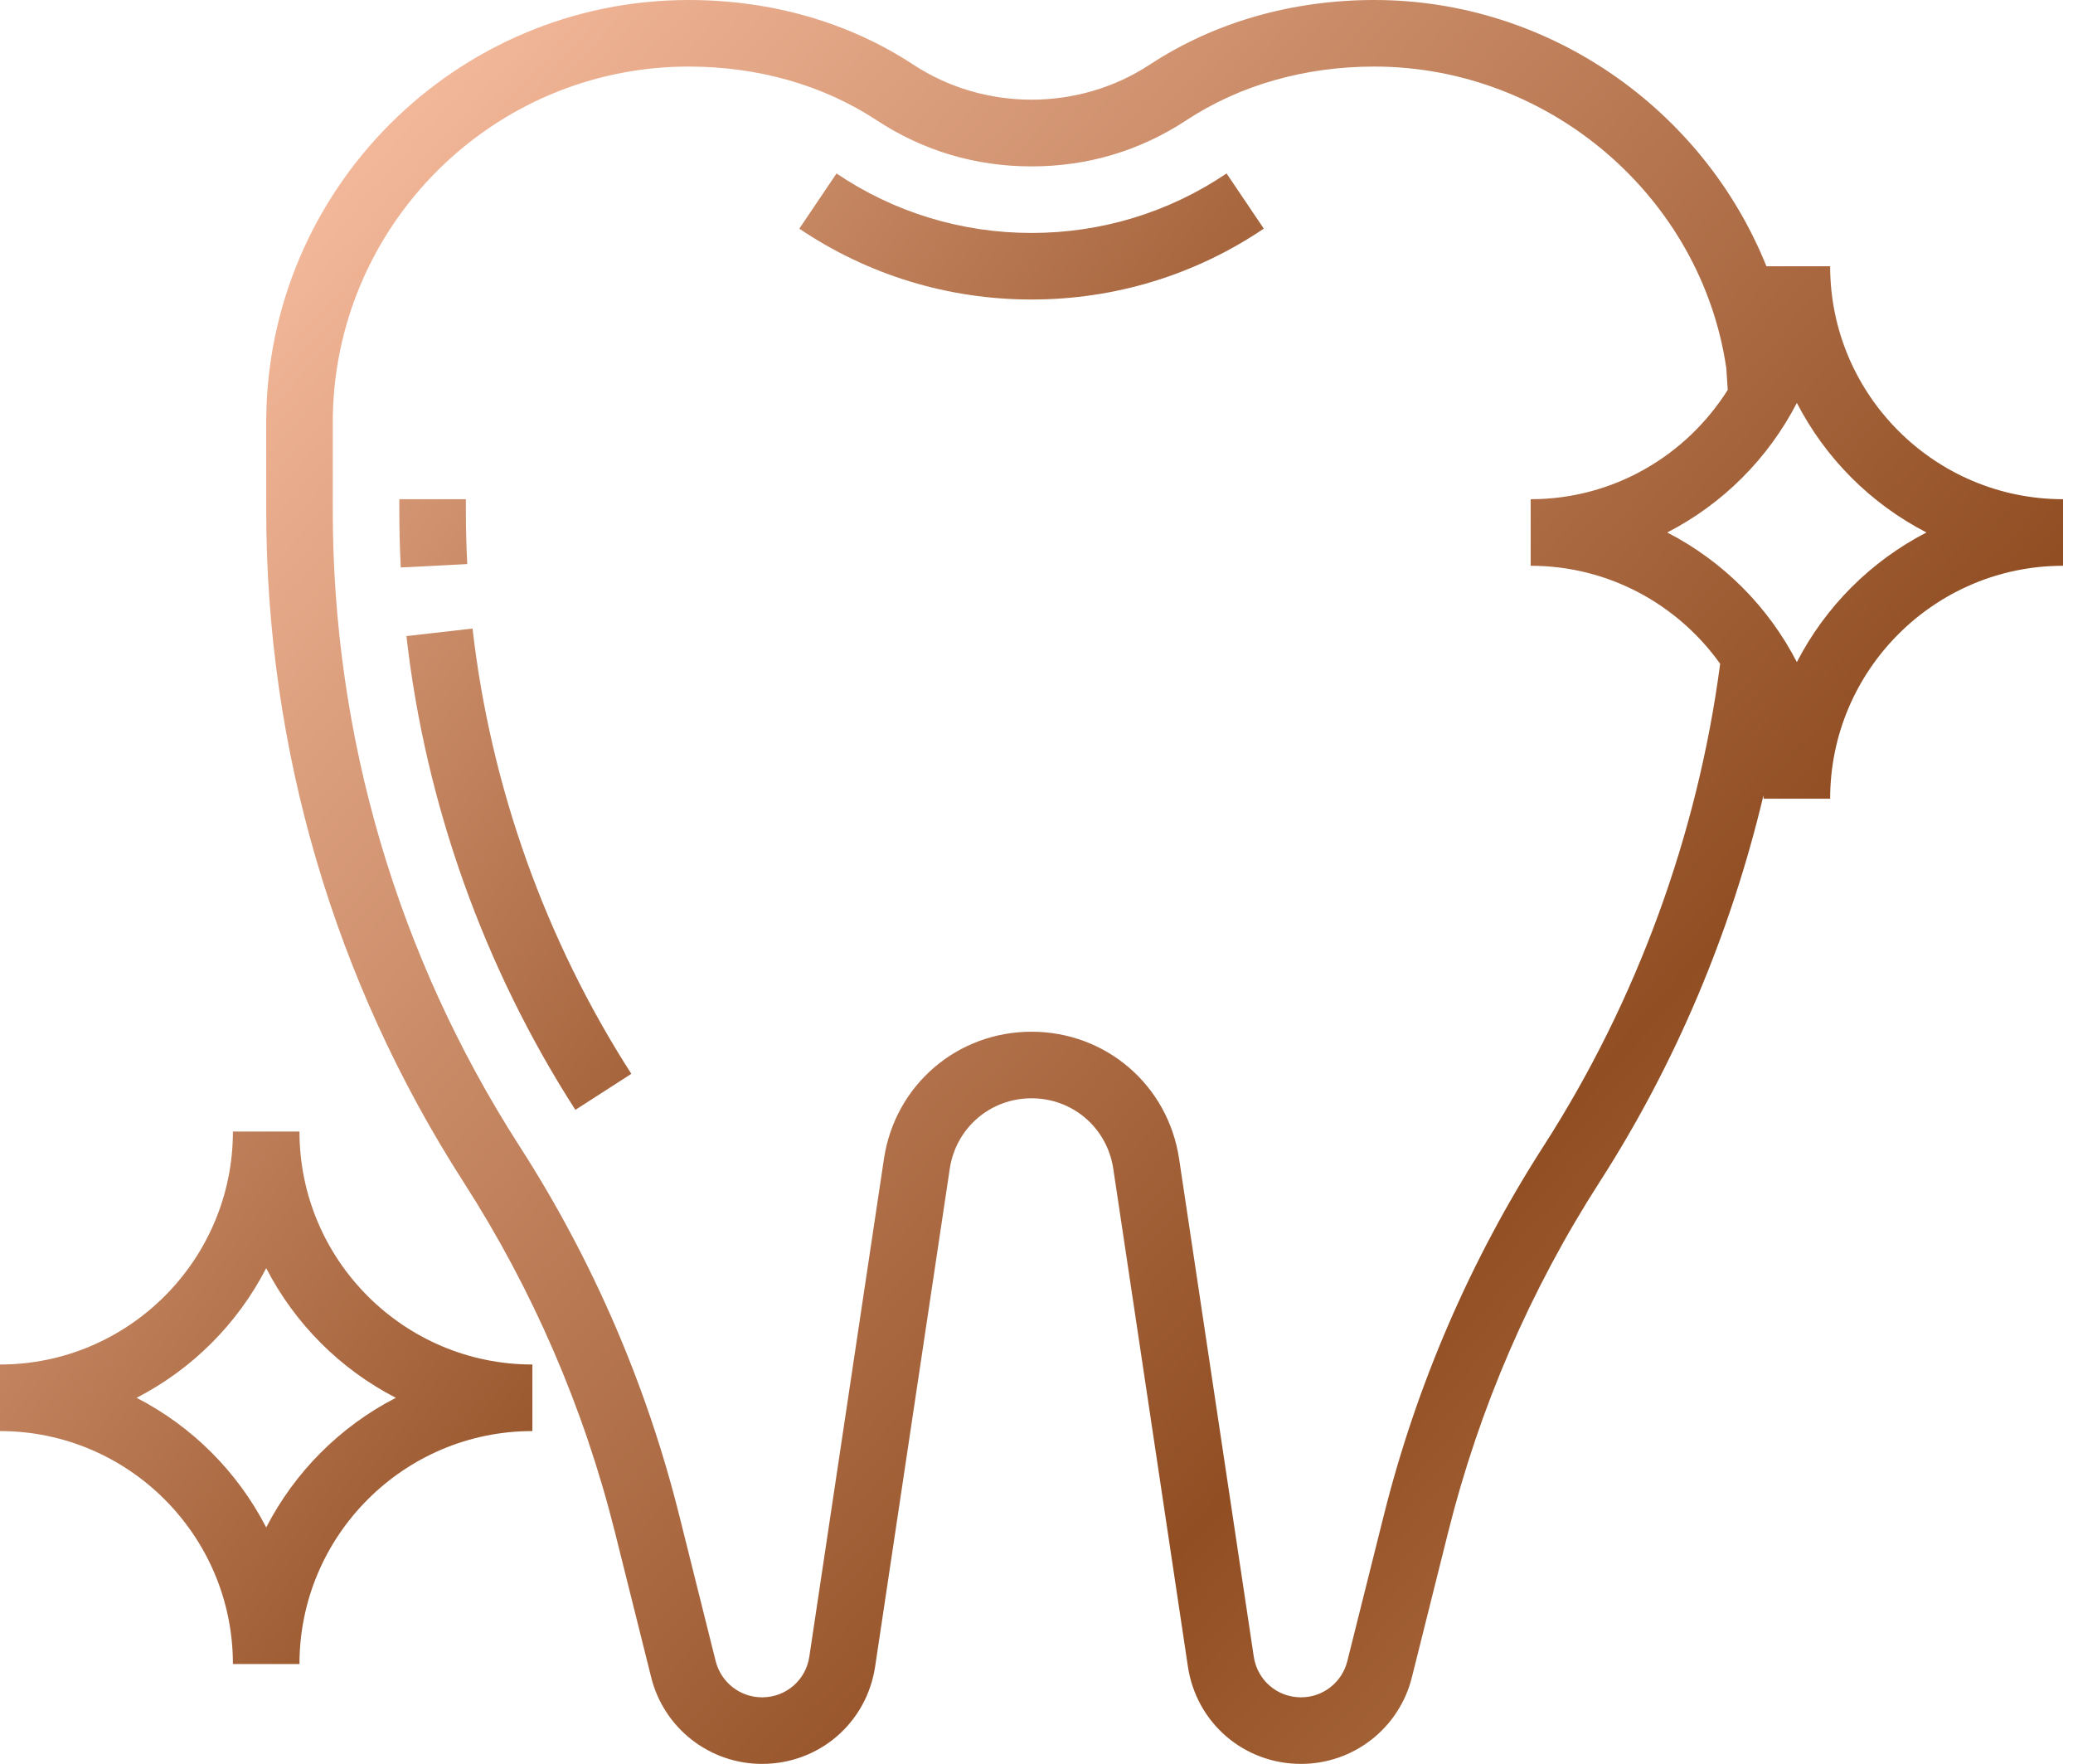
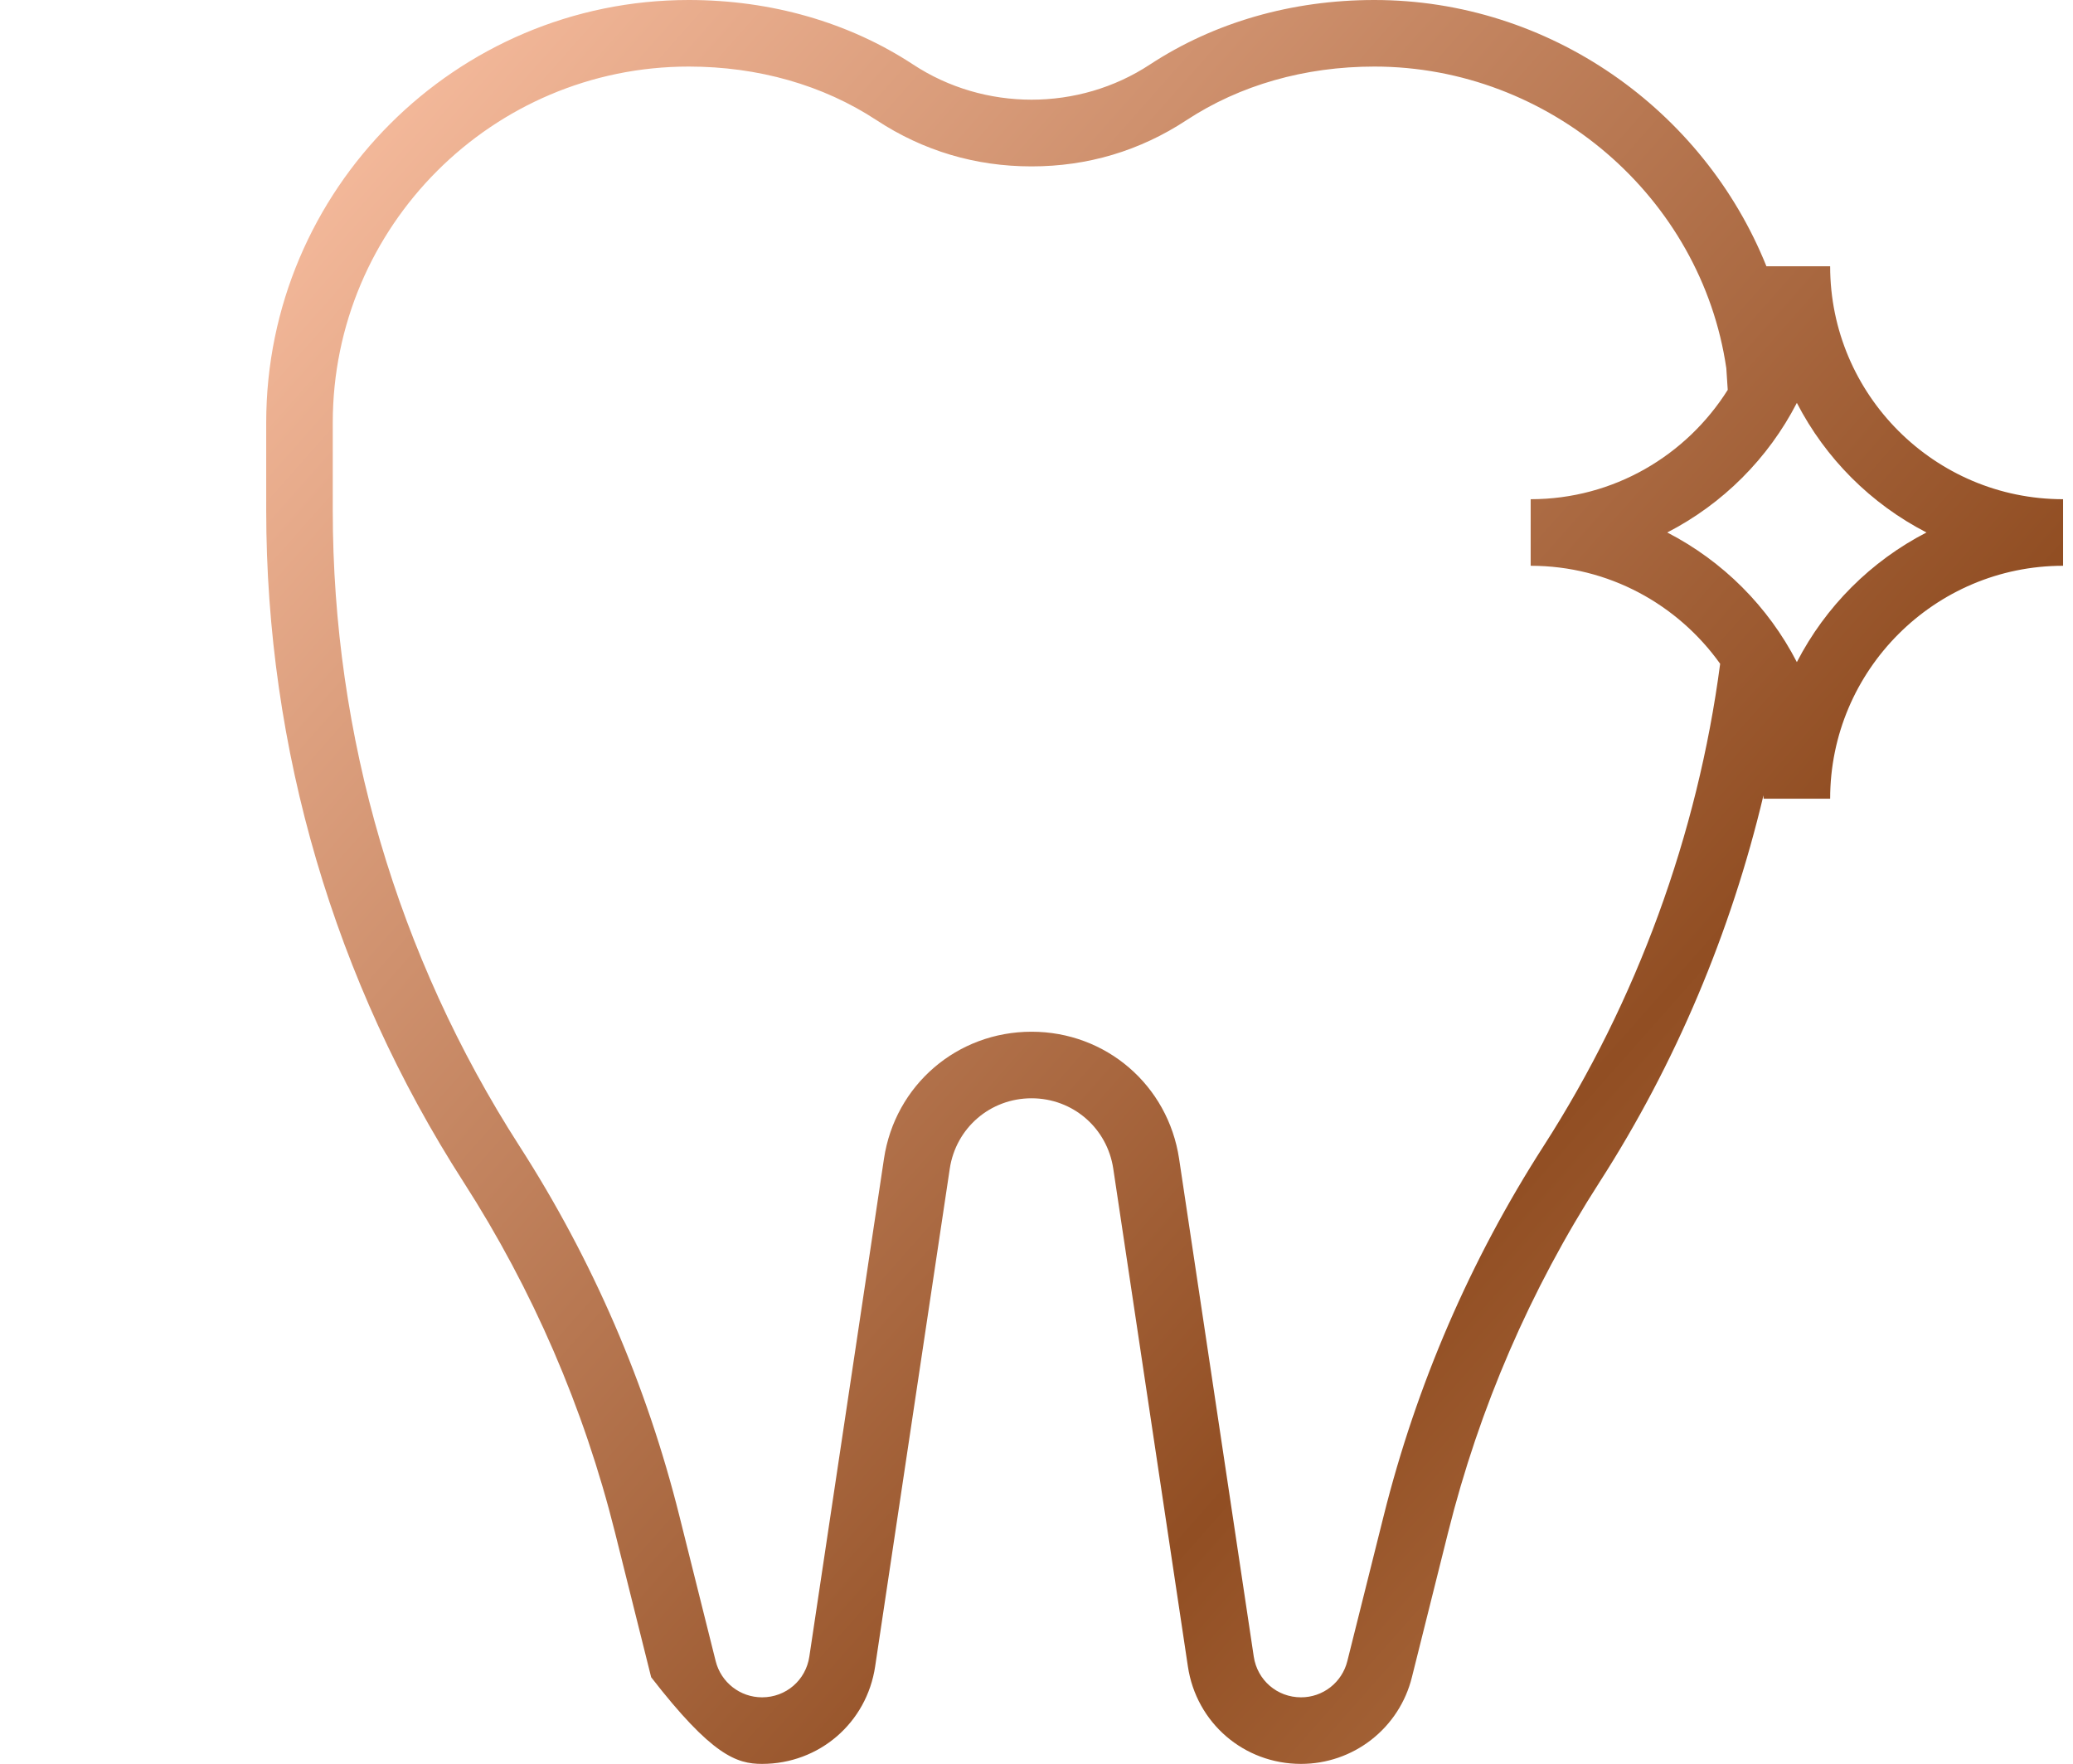
<svg xmlns="http://www.w3.org/2000/svg" width="67" height="57" viewBox="0 0 67 57" fill="none">
-   <path d="M15.057 16.492V16.132H12.906V16.492C12.906 17.108 12.922 17.725 12.953 18.338L15.102 18.228C15.072 17.65 15.057 17.071 15.057 16.492ZM15.273 20.311L13.136 20.555C13.751 25.973 15.639 31.267 18.596 35.865L20.405 34.701C17.626 30.379 15.852 25.402 15.273 20.311ZM39.643 5.605C37.78 6.864 35.6 7.528 33.34 7.528C31.079 7.528 28.9 6.864 27.037 5.606L25.834 7.389C28.054 8.888 30.649 9.679 33.34 9.679C36.03 9.679 38.626 8.888 40.846 7.388L39.643 5.605ZM9.679 36.566H7.528C7.528 40.716 4.15 44.094 0 44.094V46.245C4.15 46.245 7.528 49.623 7.528 53.773H9.679C9.679 49.623 13.057 46.245 17.207 46.245V44.094C13.057 44.094 9.679 40.716 9.679 36.566ZM8.604 49.359C7.677 47.561 6.213 46.096 4.415 45.17C6.213 44.243 7.677 42.779 8.604 40.981C9.531 42.779 10.995 44.243 12.793 45.17C10.995 46.096 9.531 47.561 8.604 49.359Z" fill="url(#paint0_linear_81_14)" />
-   <path d="M59.151 8.604H57.091C55.054 3.537 50.069 0 44.419 0C41.752 0 39.244 0.722 37.166 2.085C34.866 3.6 31.815 3.6 29.513 2.085C27.436 0.722 24.928 0 22.26 0C14.73 0 8.604 6.126 8.604 13.656V16.492C8.604 24.203 10.809 31.706 14.978 38.192C17.218 41.674 18.872 45.5 19.876 49.517L21.046 54.2C21.244 55 21.705 55.711 22.355 56.218C23.005 56.726 23.806 57.001 24.63 57C26.475 57 28.013 55.676 28.285 53.852L30.697 37.765C30.896 36.448 32.007 35.491 33.34 35.491C34.672 35.491 35.783 36.448 35.981 37.765L38.393 53.852C38.666 55.676 40.204 57 42.049 57C42.873 57.001 43.675 56.726 44.324 56.218C44.974 55.711 45.435 55 45.633 54.2L46.804 49.517C47.808 45.5 49.463 41.674 51.703 38.192C54.154 34.379 55.947 30.12 56.996 25.7C56.995 25.737 57 25.774 57 25.811H59.151C59.151 21.661 62.529 18.283 66.679 18.283V16.132C62.529 16.132 59.151 12.754 59.151 8.604ZM49.893 37.029C47.526 40.708 45.778 44.751 44.718 48.996L43.546 53.679C43.463 54.013 43.271 54.31 42.999 54.523C42.728 54.735 42.393 54.85 42.049 54.849C41.278 54.849 40.636 54.295 40.522 53.533L38.109 37.446C37.752 35.066 35.745 33.34 33.34 33.34C30.934 33.34 28.927 35.066 28.57 37.446L26.158 53.533C26.045 54.295 25.402 54.849 24.63 54.849C23.921 54.849 23.304 54.368 23.131 53.679L21.96 48.996C20.901 44.751 19.153 40.708 16.785 37.029C12.84 30.891 10.755 23.789 10.755 16.492V13.656C10.755 7.312 15.916 2.151 22.26 2.151C24.507 2.151 26.606 2.75 28.331 3.884C29.838 4.874 31.524 5.377 33.34 5.377C35.155 5.377 36.841 4.874 38.347 3.884C40.073 2.75 42.172 2.151 44.419 2.151C50.093 2.151 54.989 6.379 55.795 11.899L55.841 12.599C54.507 14.717 52.154 16.132 49.472 16.132V18.283C51.997 18.283 54.231 19.537 55.596 21.45C54.87 26.965 52.9 32.35 49.893 37.029ZM58.075 21.396C57.149 19.599 55.684 18.134 53.886 17.207C55.684 16.281 57.149 14.816 58.075 13.019C59.002 14.816 60.467 16.281 62.264 17.207C60.467 18.134 59.002 19.599 58.075 21.396Z" fill="url(#paint1_linear_81_14)" />
+   <path d="M59.151 8.604H57.091C55.054 3.537 50.069 0 44.419 0C41.752 0 39.244 0.722 37.166 2.085C34.866 3.6 31.815 3.6 29.513 2.085C27.436 0.722 24.928 0 22.26 0C14.73 0 8.604 6.126 8.604 13.656V16.492C8.604 24.203 10.809 31.706 14.978 38.192C17.218 41.674 18.872 45.5 19.876 49.517L21.046 54.2C23.005 56.726 23.806 57.001 24.63 57C26.475 57 28.013 55.676 28.285 53.852L30.697 37.765C30.896 36.448 32.007 35.491 33.34 35.491C34.672 35.491 35.783 36.448 35.981 37.765L38.393 53.852C38.666 55.676 40.204 57 42.049 57C42.873 57.001 43.675 56.726 44.324 56.218C44.974 55.711 45.435 55 45.633 54.2L46.804 49.517C47.808 45.5 49.463 41.674 51.703 38.192C54.154 34.379 55.947 30.12 56.996 25.7C56.995 25.737 57 25.774 57 25.811H59.151C59.151 21.661 62.529 18.283 66.679 18.283V16.132C62.529 16.132 59.151 12.754 59.151 8.604ZM49.893 37.029C47.526 40.708 45.778 44.751 44.718 48.996L43.546 53.679C43.463 54.013 43.271 54.31 42.999 54.523C42.728 54.735 42.393 54.85 42.049 54.849C41.278 54.849 40.636 54.295 40.522 53.533L38.109 37.446C37.752 35.066 35.745 33.34 33.34 33.34C30.934 33.34 28.927 35.066 28.57 37.446L26.158 53.533C26.045 54.295 25.402 54.849 24.63 54.849C23.921 54.849 23.304 54.368 23.131 53.679L21.96 48.996C20.901 44.751 19.153 40.708 16.785 37.029C12.84 30.891 10.755 23.789 10.755 16.492V13.656C10.755 7.312 15.916 2.151 22.26 2.151C24.507 2.151 26.606 2.75 28.331 3.884C29.838 4.874 31.524 5.377 33.34 5.377C35.155 5.377 36.841 4.874 38.347 3.884C40.073 2.75 42.172 2.151 44.419 2.151C50.093 2.151 54.989 6.379 55.795 11.899L55.841 12.599C54.507 14.717 52.154 16.132 49.472 16.132V18.283C51.997 18.283 54.231 19.537 55.596 21.45C54.87 26.965 52.9 32.35 49.893 37.029ZM58.075 21.396C57.149 19.599 55.684 18.134 53.886 17.207C55.684 16.281 57.149 14.816 58.075 13.019C59.002 14.816 60.467 16.281 62.264 17.207C60.467 18.134 59.002 19.599 58.075 21.396Z" fill="url(#paint1_linear_81_14)" />
  <defs>
    <linearGradient id="paint0_linear_81_14" x1="4.50866e-07" y1="11.225" x2="61.924" y2="56.89" gradientUnits="userSpaceOnUse">
      <stop stop-color="#F5BA9C" />
      <stop offset="0.5" stop-color="#914E23" />
      <stop offset="1" stop-color="#F2B686" />
    </linearGradient>
    <linearGradient id="paint1_linear_81_14" x1="8.604" y1="6.65" x2="84.749" y2="74.118" gradientUnits="userSpaceOnUse">
      <stop stop-color="#F5BA9C" />
      <stop offset="0.5" stop-color="#914E23" />
      <stop offset="1" stop-color="#F2B686" />
    </linearGradient>
  </defs>
</svg>